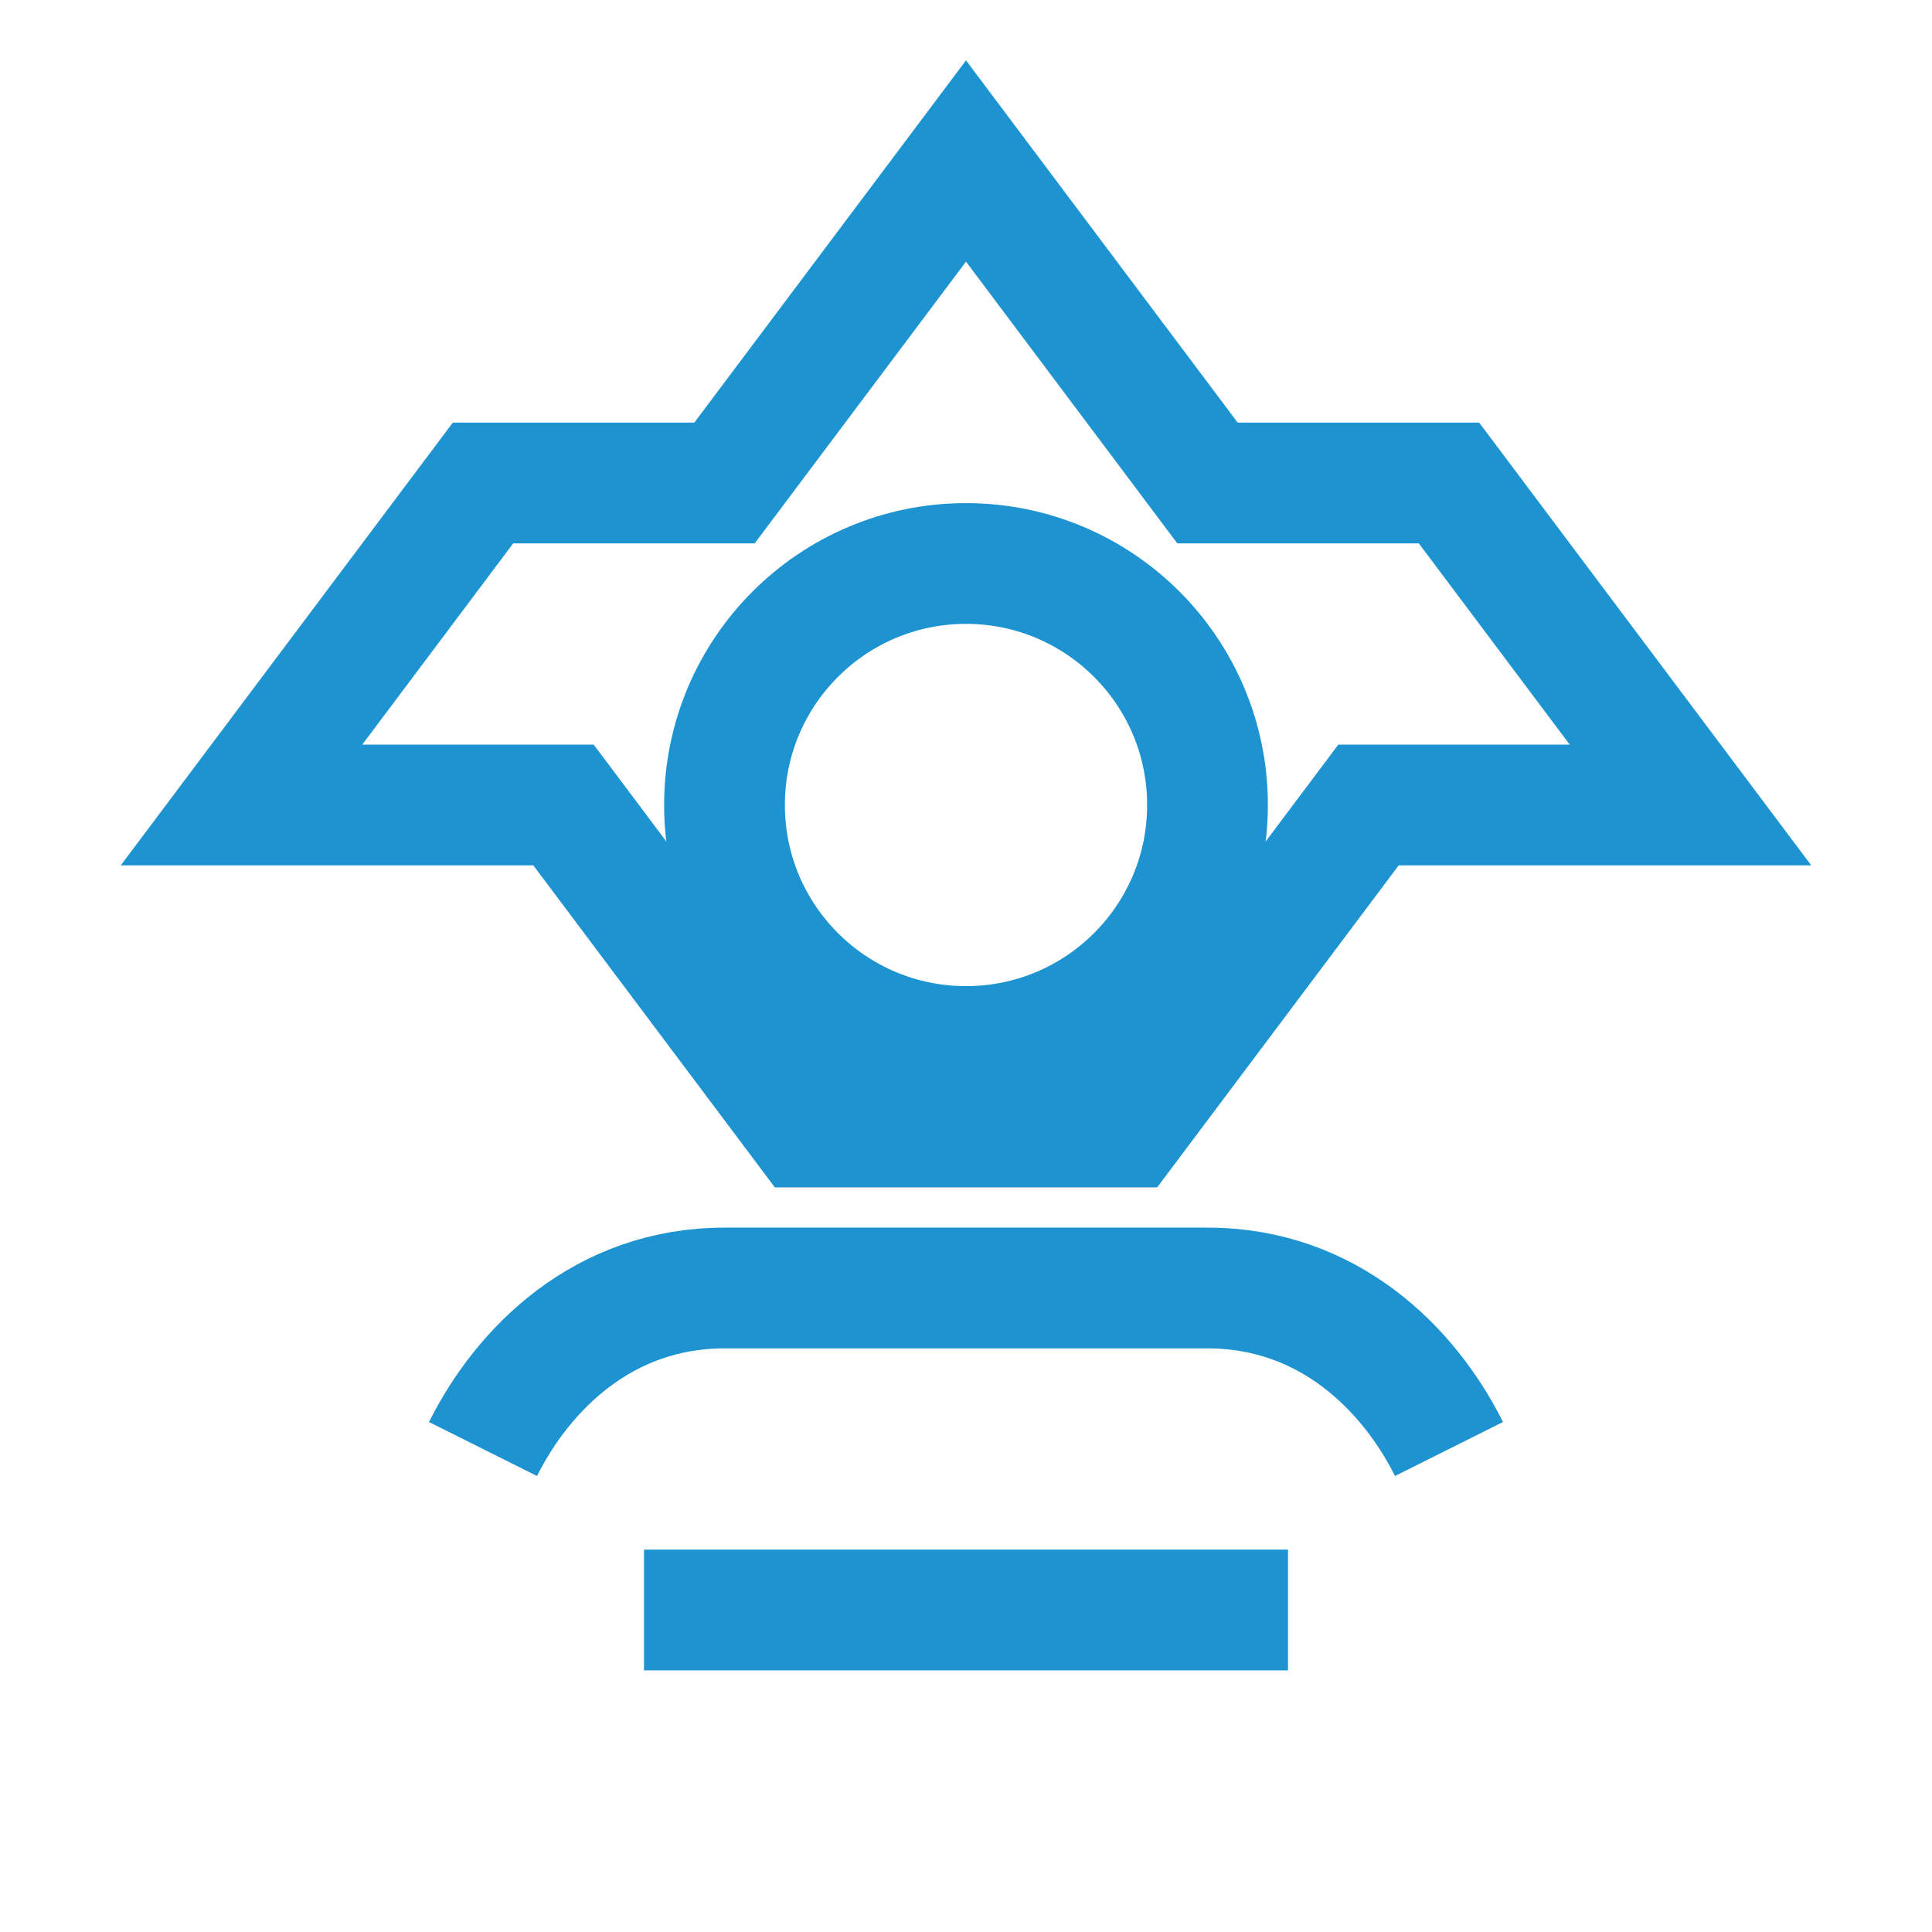
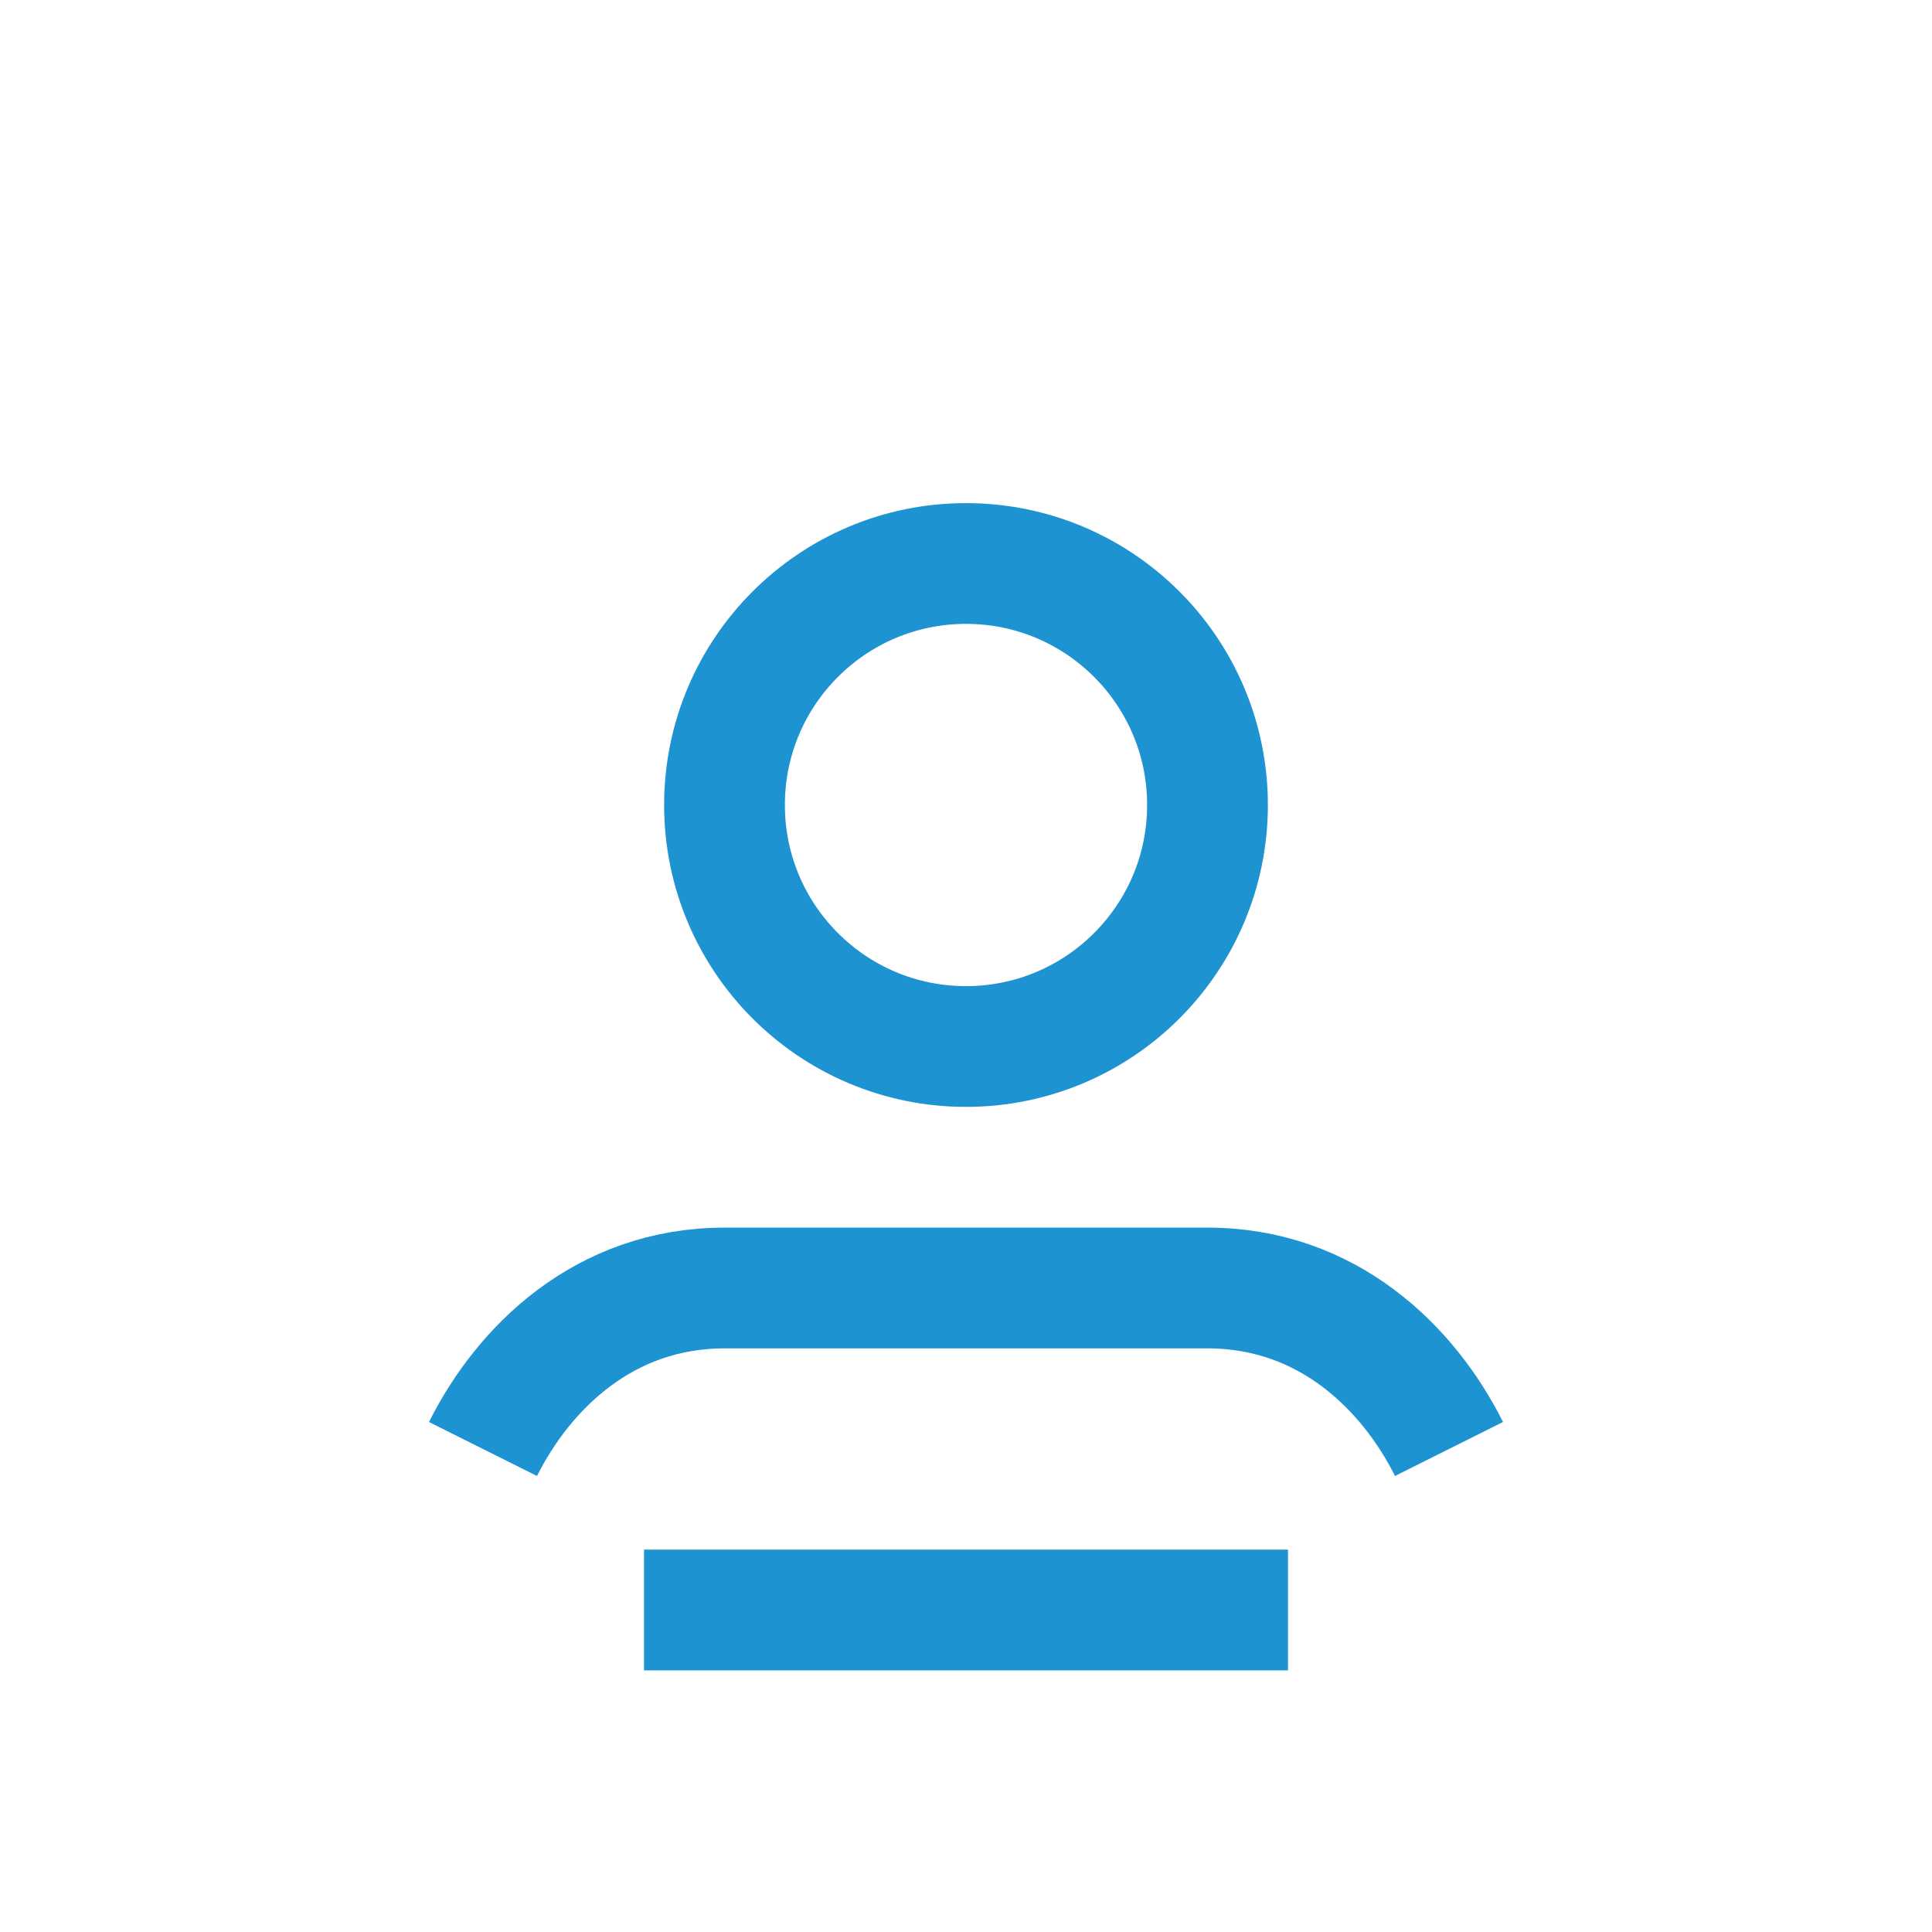
<svg xmlns="http://www.w3.org/2000/svg" width="16" height="16" viewBox="0 0 24 24" fill="none" stroke="#1D93D1" stroke-width="1.5">
-   <path d="M12 2L15 6H18L21 10H17L14 14H10L7 10H3L6 6H9L12 2Z" />
  <circle cx="12" cy="10" r="3" />
  <path d="M6 18C6.5 17 7.5 16 9 16H15C16.5 16 17.5 17 18 18" />
  <path d="M8 20H16" />
</svg>